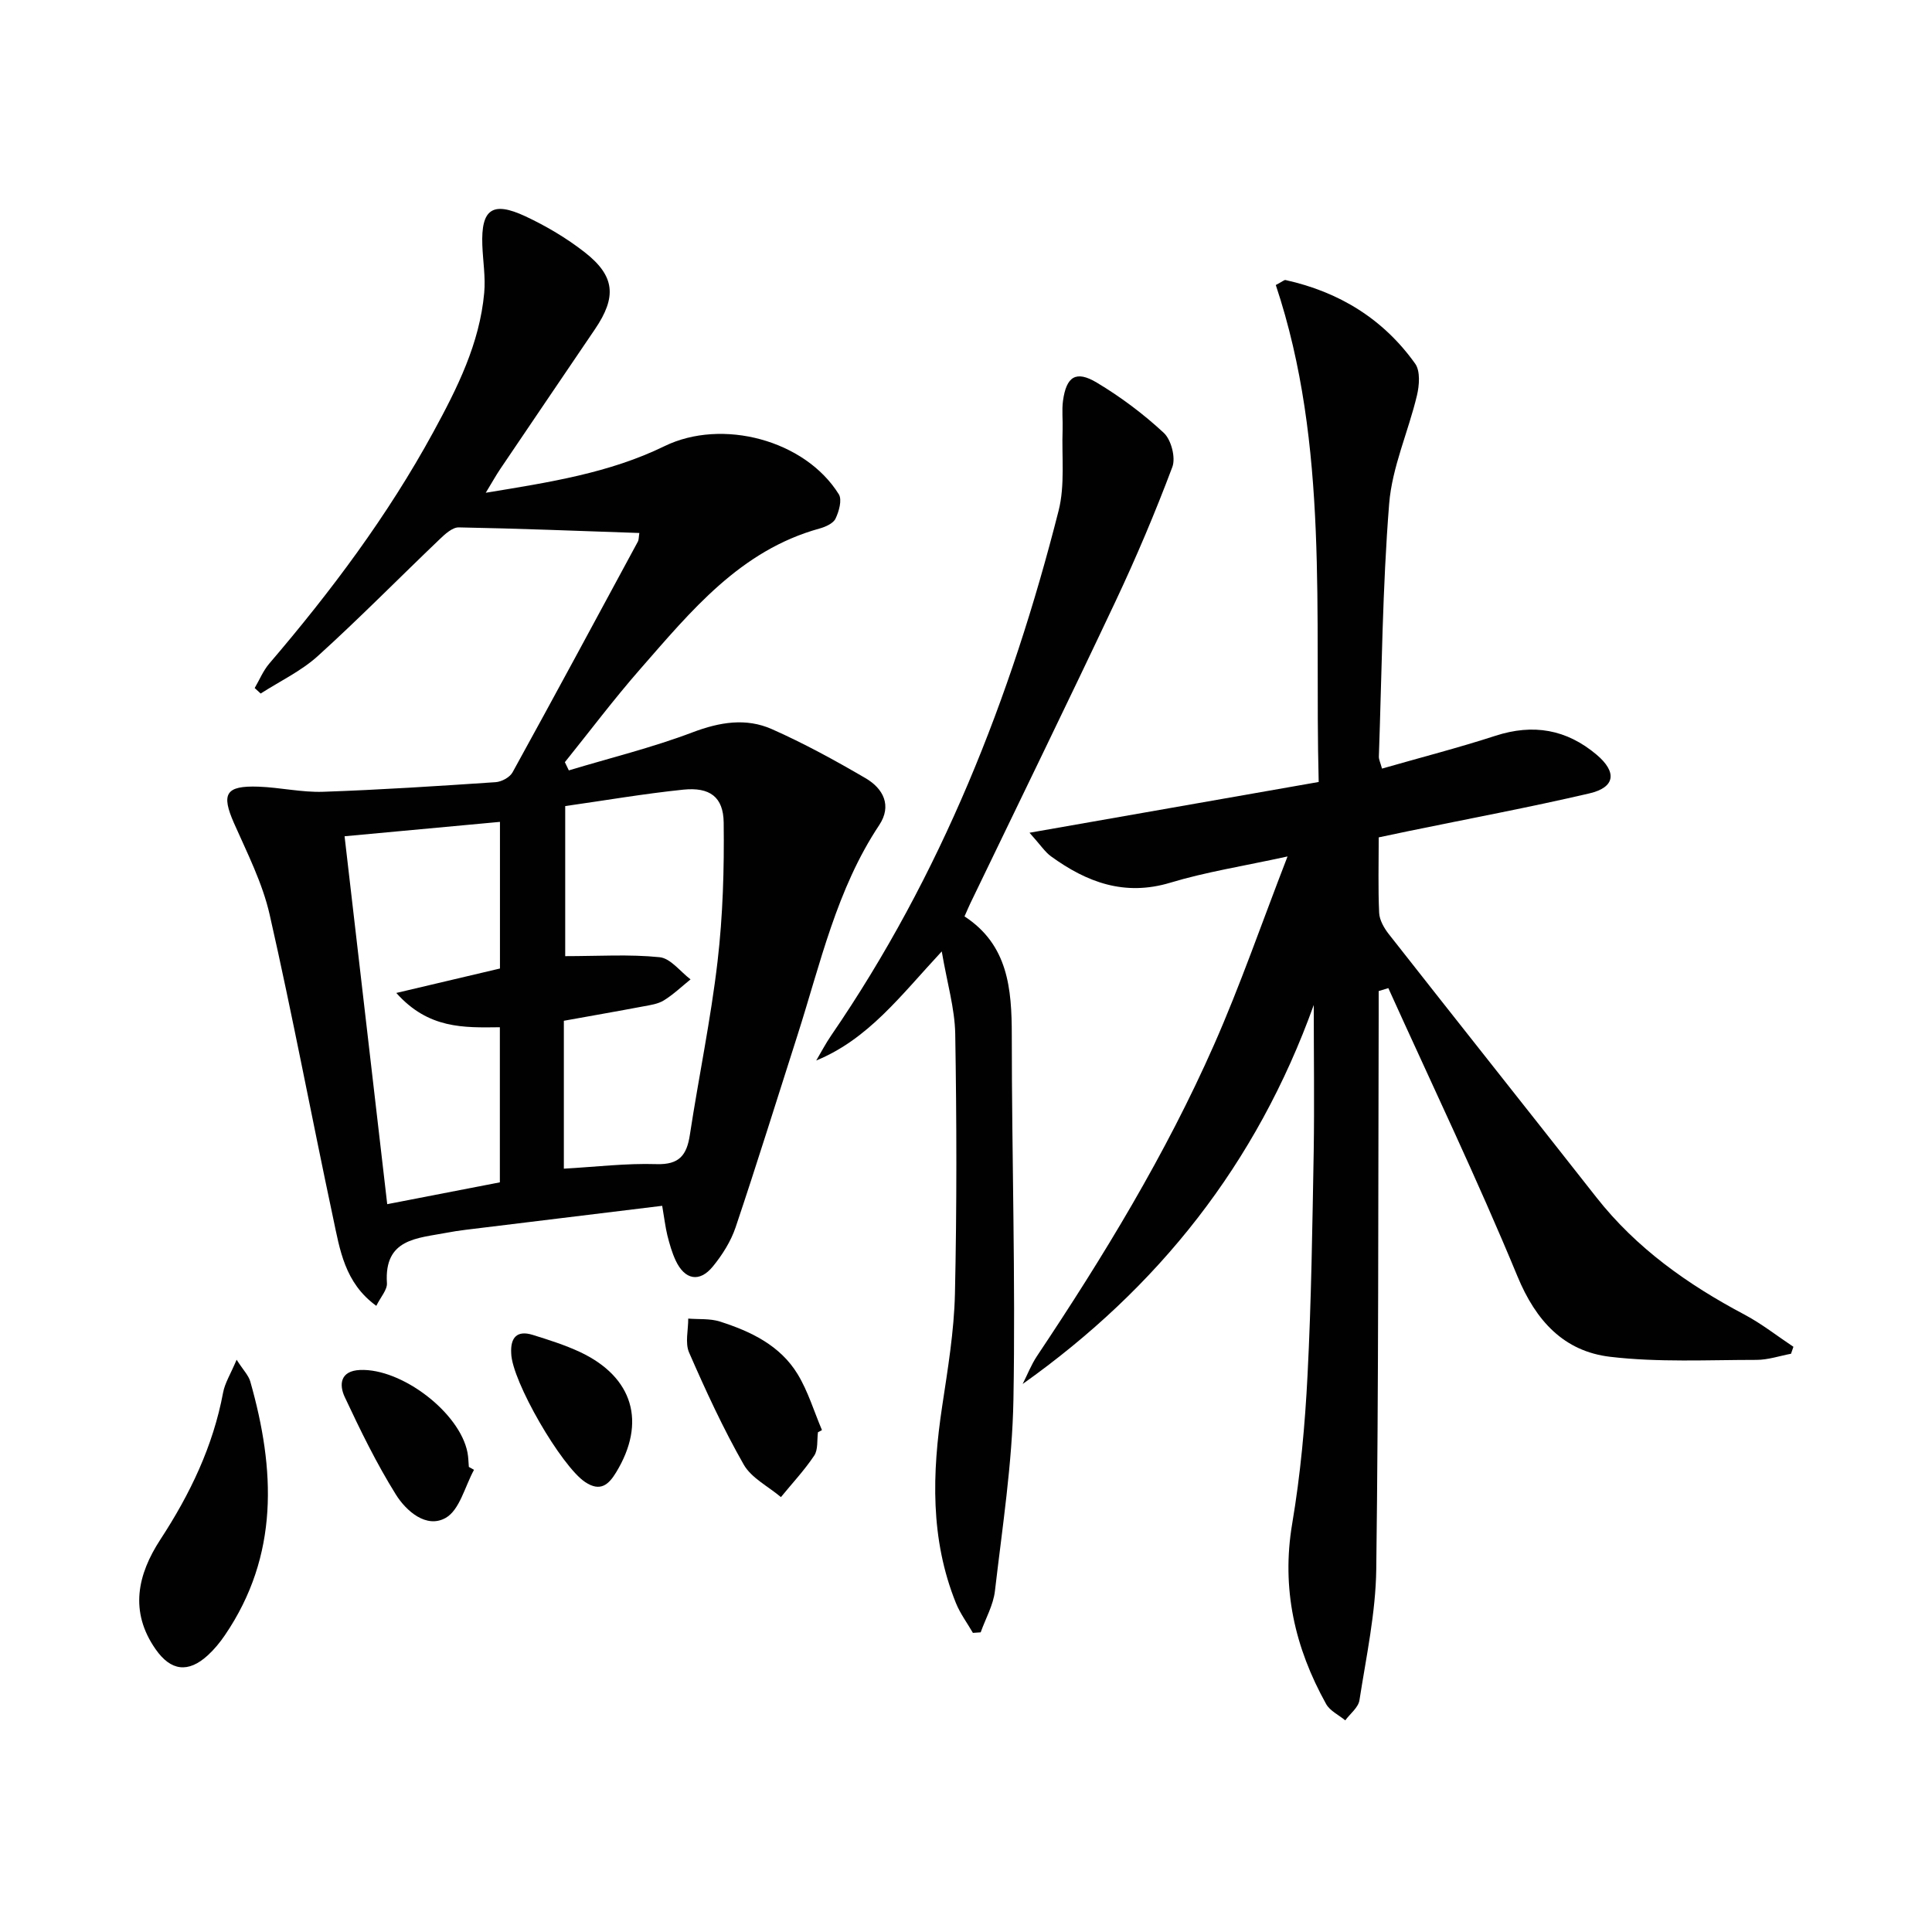
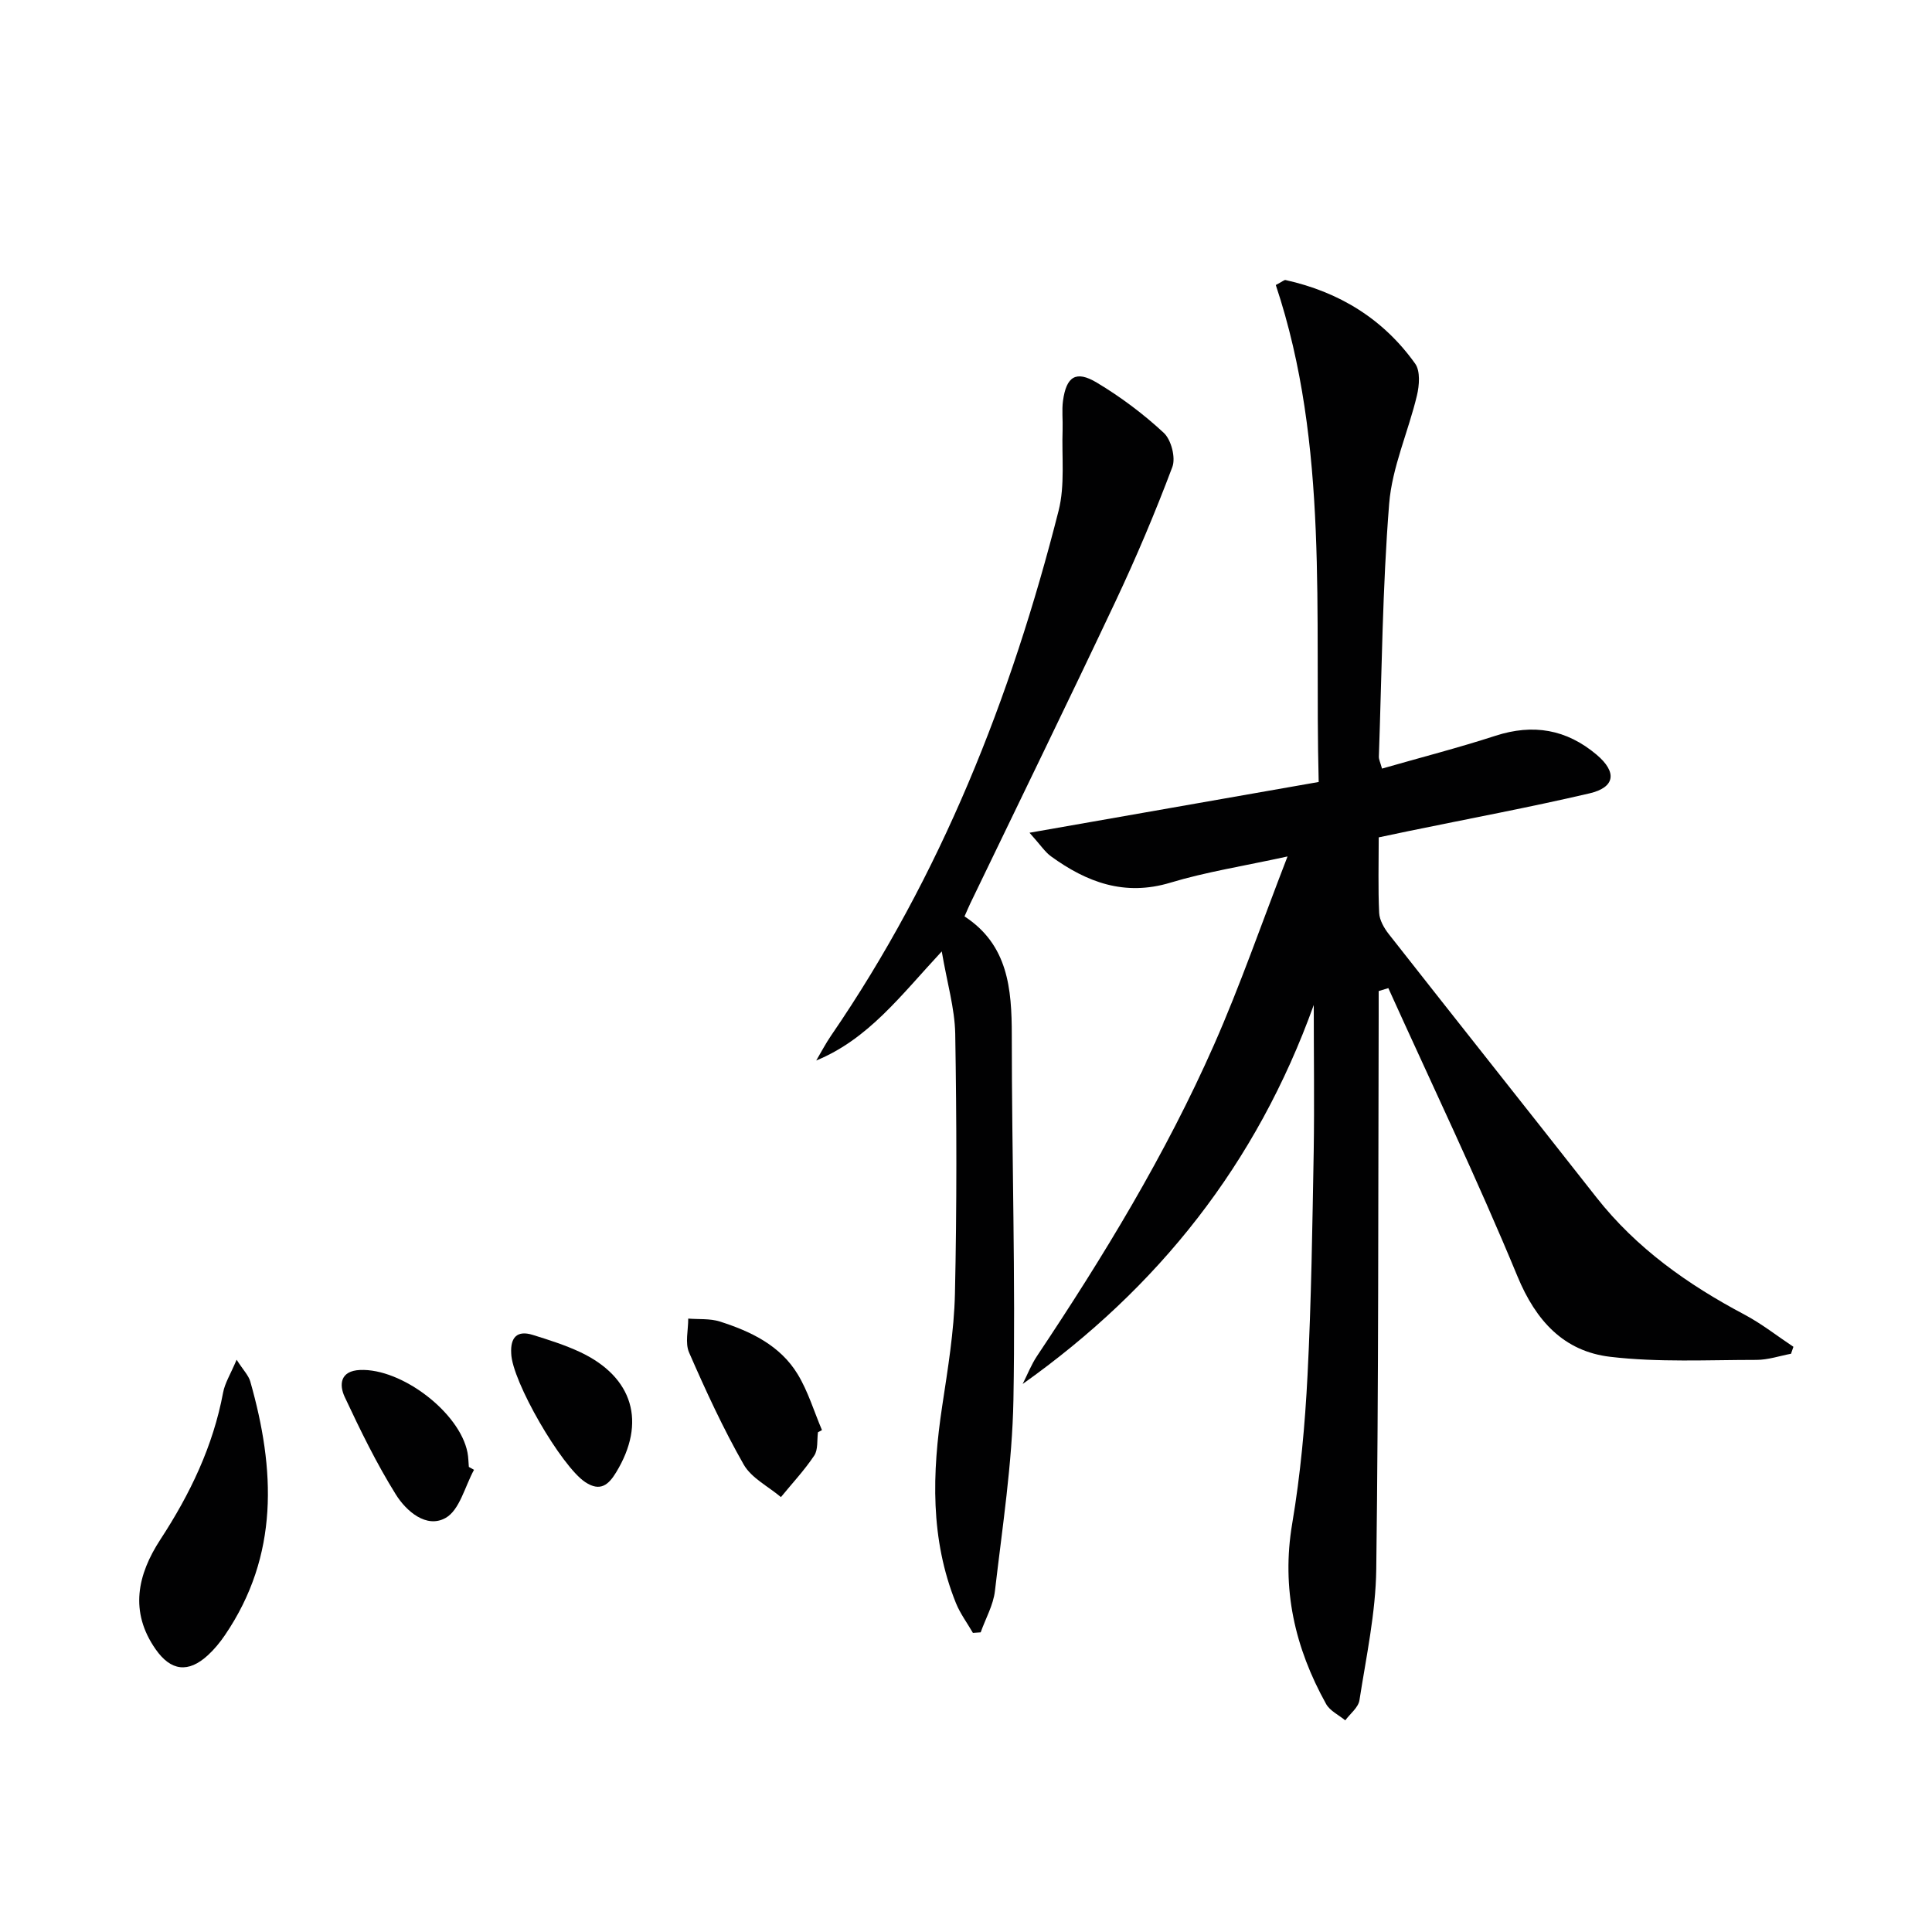
<svg xmlns="http://www.w3.org/2000/svg" enable-background="new 0 0 400 400" viewBox="0 0 400 400">
  <g fill="#010102">
-     <path d="m137.1 249.65c-13.78 1.68-27.25 3.32-40.71 4.97-1.32.16-2.63.36-3.93.61-6.04 1.16-12.96 1.18-12.35 10.42.09 1.39-1.3 2.88-2.2 4.71-6.57-4.75-7.55-11.67-8.94-18.19-4.46-20.92-8.4-41.95-13.14-62.8-1.48-6.54-4.64-12.74-7.38-18.94-2.68-6.08-1.76-7.8 5.06-7.56 4.47.16 8.95 1.21 13.39 1.06 11.91-.41 23.82-1.19 35.71-1.99 1.24-.08 2.94-1 3.51-2.04 8.74-15.87 17.33-31.82 25.94-47.76.21-.39.17-.92.31-1.79-12.58-.43-24.98-.93-37.39-1.16-1.31-.02-2.84 1.38-3.95 2.45-8.42 8.04-16.58 16.35-25.2 24.16-3.46 3.14-7.88 5.23-11.86 7.79-.41-.38-.83-.76-1.24-1.14.99-1.69 1.75-3.57 3-5.04 12.79-14.95 24.54-30.63 33.98-47.95 4.95-9.08 9.59-18.32 10.54-28.83.3-3.26-.27-6.6-.39-9.9-.27-7.41 2.07-9.14 8.91-5.95 4.32 2.02 8.54 4.52 12.29 7.45 6.3 4.93 6.65 9.25 2.12 15.93-6.53 9.63-13.07 19.26-19.58 28.9-.91 1.34-1.69 2.77-3.03 4.96 13.21-2.17 25.59-4.08 37.01-9.65 11.91-5.81 29.09-1.29 36.09 9.97.71 1.15.03 3.56-.69 5.05-.48.99-2.08 1.7-3.32 2.04-16.41 4.54-26.58 17.07-37.09 29.07-5.45 6.22-10.43 12.85-15.62 19.3.27.57.54 1.13.82 1.7 8.56-2.58 17.28-4.72 25.62-7.88 5.63-2.13 11.07-3.03 16.42-.66 6.66 2.95 13.1 6.48 19.4 10.16 3.66 2.14 5.5 5.67 2.82 9.71-8.83 13.28-12.17 28.66-16.92 43.5-4.25 13.26-8.37 26.57-12.81 39.77-.98 2.91-2.75 5.71-4.71 8.11-2.77 3.38-5.82 2.78-7.7-1.24-.77-1.64-1.27-3.43-1.72-5.2-.41-1.69-.62-3.49-1.07-6.12zm-20.08-82.76v31.07c6.93 0 13.29-.42 19.55.22 2.27.23 4.27 2.98 6.4 4.59-1.82 1.47-3.54 3.12-5.51 4.34-1.22.76-2.81.98-4.27 1.25-5.49 1.04-10.99 1.99-16.45 2.98v30.62c6.62-.37 12.91-1.14 19.17-.94 4.74.15 6.28-1.86 6.92-6.07 1.83-11.98 4.33-23.87 5.73-35.89 1.11-9.51 1.39-19.17 1.27-28.75-.06-5.33-2.89-7.38-8.37-6.82-8.22.85-16.38 2.26-24.44 3.4zm-13.53 45.79c-7.5.09-14.79.36-21.44-7.1 7.97-1.88 14.73-3.47 21.46-5.06 0-10.05 0-19.96 0-30.36-10.83 1-21.3 1.97-32.17 2.98 2.97 25.63 5.88 50.69 8.83 76.17 8.4-1.63 15.96-3.09 23.32-4.52 0-11.1 0-21.51 0-32.11z" />
    <path d="m272 208.07c-11.83 32.9-32.18 58.53-60.27 78.47.98-1.93 1.77-3.98 2.96-5.77 13.77-20.62 26.65-41.77 36.67-64.48 5.41-12.26 9.79-24.97 15.21-38.97-9.25 2.02-16.92 3.21-24.26 5.43-9.48 2.86-17.3-.08-24.72-5.46-1.25-.91-2.14-2.32-4.44-4.88 20.71-3.63 39.99-7.02 59.87-10.51-.9-34.83 2.23-69.61-8.88-102.89 1.46-.77 1.77-1.09 2.01-1.03 11.1 2.45 20.26 8.06 26.85 17.32 1.09 1.53.86 4.5.36 6.59-1.79 7.51-5.15 14.84-5.75 22.42-1.39 17.39-1.52 34.88-2.13 52.33-.02.6.3 1.21.65 2.49 7.97-2.29 15.8-4.3 23.47-6.79 7.82-2.54 14.73-1.35 20.97 3.92 4.24 3.59 3.87 6.75-1.49 8-12.43 2.9-24.99 5.24-37.5 7.82-1.93.4-3.86.81-6.13 1.29 0 5.34-.15 10.49.09 15.63.07 1.5 1.02 3.15 1.99 4.39 14.28 18.19 28.68 36.3 42.97 54.49 8.3 10.56 18.93 18.07 30.67 24.29 3.56 1.89 6.77 4.43 10.14 6.67-.17.48-.33.96-.5 1.44-2.38.45-4.77 1.27-7.15 1.27-10.11 0-20.31.54-30.3-.64-9.55-1.13-15.36-7.4-19.19-16.67-8.32-20.13-17.75-39.8-26.73-59.66-.67.2-1.33.4-2 .61v5.25c-.11 38.15-.01 76.3-.5 114.45-.12 9.06-2.08 18.11-3.48 27.12-.23 1.51-1.92 2.79-2.94 4.17-1.34-1.11-3.17-1.96-3.96-3.38-6.48-11.65-9.3-23.89-7.02-37.37 1.71-10.13 2.65-20.44 3.17-30.7.79-15.45 1-30.94 1.28-46.41.15-9.81.01-19.6.01-30.25z" />
    <path d="m194.98 196.98c-8.6 9.25-15.17 18.12-25.99 22.59 1.02-1.72 1.94-3.5 3.07-5.15 22.75-33.17 37.28-69.94 47.11-108.68 1.35-5.31.63-11.16.83-16.76.07-2-.18-4.03.08-5.99.69-5.04 2.68-6.36 6.99-3.78 4.95 2.96 9.66 6.49 13.88 10.41 1.54 1.43 2.5 5.14 1.77 7.07-3.55 9.44-7.49 18.75-11.79 27.87-9.86 20.9-20.01 41.66-30.04 62.48-.35.73-.66 1.49-1.2 2.69 9.01 5.87 9.79 14.95 9.79 24.61 0 25.15.79 50.3.34 75.44-.24 13.23-2.3 26.44-3.83 39.62-.34 2.93-1.94 5.71-2.95 8.56-.54.04-1.07.07-1.61.11-1.18-2.05-2.63-3.99-3.51-6.16-5.36-13.27-4.94-26.94-2.85-40.78 1.16-7.71 2.46-15.48 2.64-23.25.4-17.95.36-35.92.06-53.88-.11-5.26-1.68-10.49-2.79-17.02z" />
    <path d="m48.99 281.52c1.39 2.17 2.47 3.24 2.83 4.51 5.17 18.18 6 35.97-5.25 52.51-1.02 1.5-2.2 2.94-3.53 4.16-4.06 3.72-7.66 3.28-10.82-1.24-5.46-7.81-3.75-15.47.99-22.73 6.14-9.4 10.9-19.29 12.98-30.41.37-1.98 1.53-3.8 2.8-6.8z" />
    <path d="m169.35 296.53c-.22 1.63.05 3.6-.77 4.83-2.03 3.04-4.57 5.75-6.9 8.6-2.62-2.22-6.11-3.94-7.71-6.75-4.25-7.46-7.86-15.3-11.3-23.18-.87-1.99-.16-4.67-.18-7.03 2.18.18 4.49-.04 6.52.6 6.41 2.04 12.51 4.94 16.14 10.92 2.16 3.56 3.38 7.69 5.03 11.57-.29.14-.56.29-.83.44z" />
    <path d="m98.14 304.31c-1.89 3.44-2.97 8.32-5.88 9.96-3.98 2.24-8.16-1.41-10.31-4.86-4.01-6.43-7.36-13.31-10.58-20.18-1.2-2.57-.93-5.41 3.16-5.59 8.64-.38 20.67 8.83 22.26 17.1.19.97.19 1.98.28 2.97.35.19.71.39 1.07.6z" />
    <path d="m105.84 280.18c-.18-3.23 1.18-4.83 4.47-3.8 3.31 1.03 6.64 2.08 9.77 3.54 11.04 5.19 13.78 14.58 7.48 24.92-1.56 2.56-3.27 4.08-6.39 2.02-4.91-3.23-15.21-20.95-15.33-26.68z" />
  </g>
</svg>